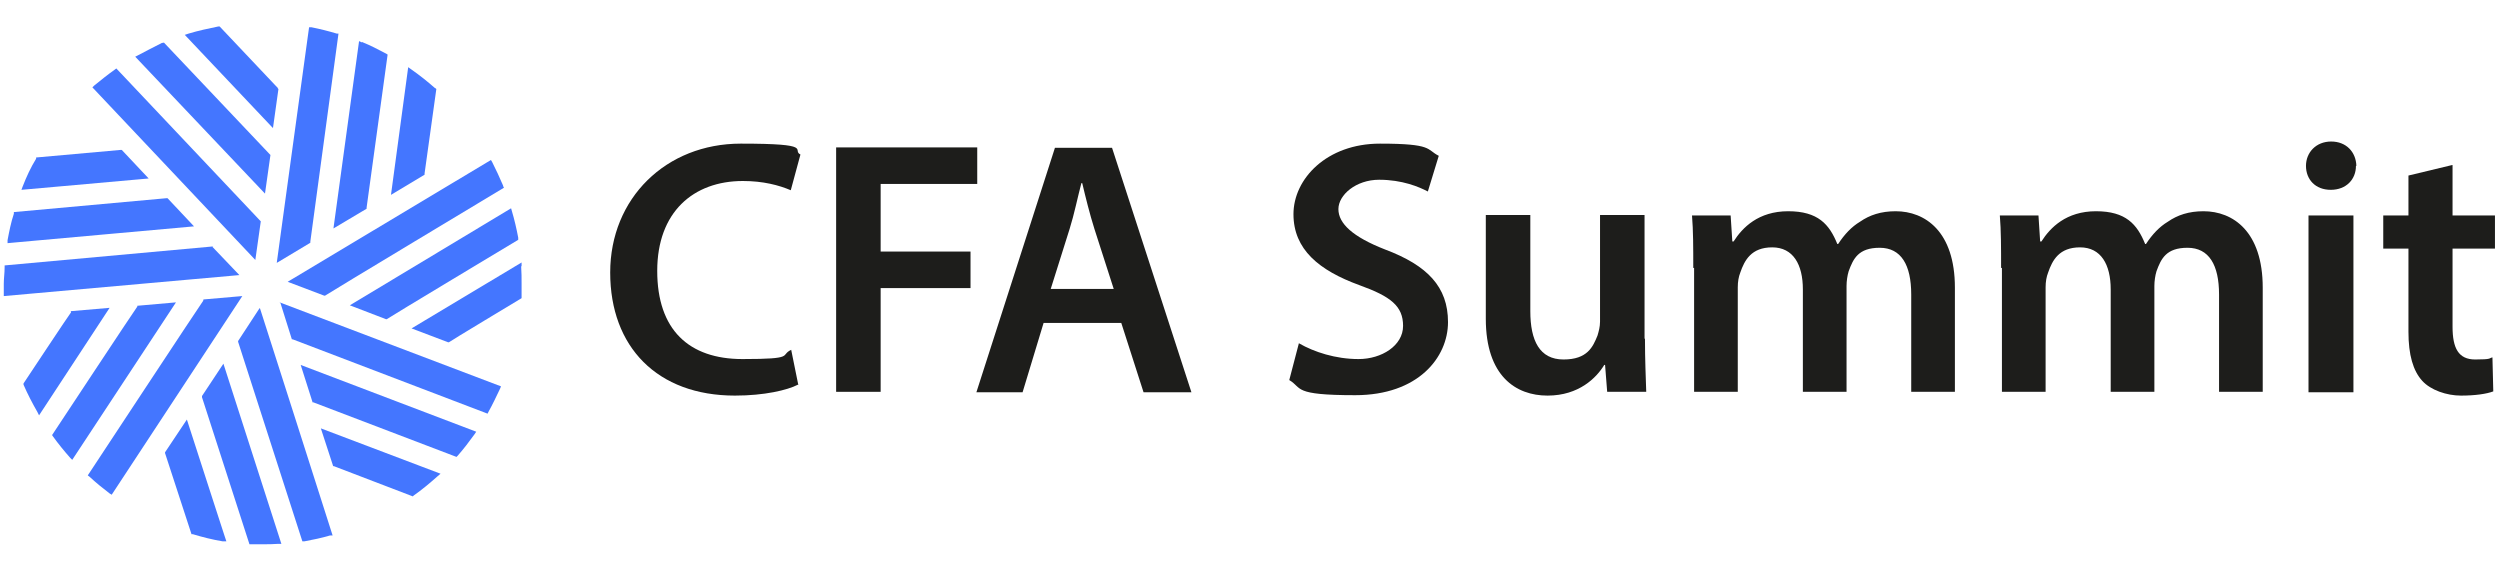
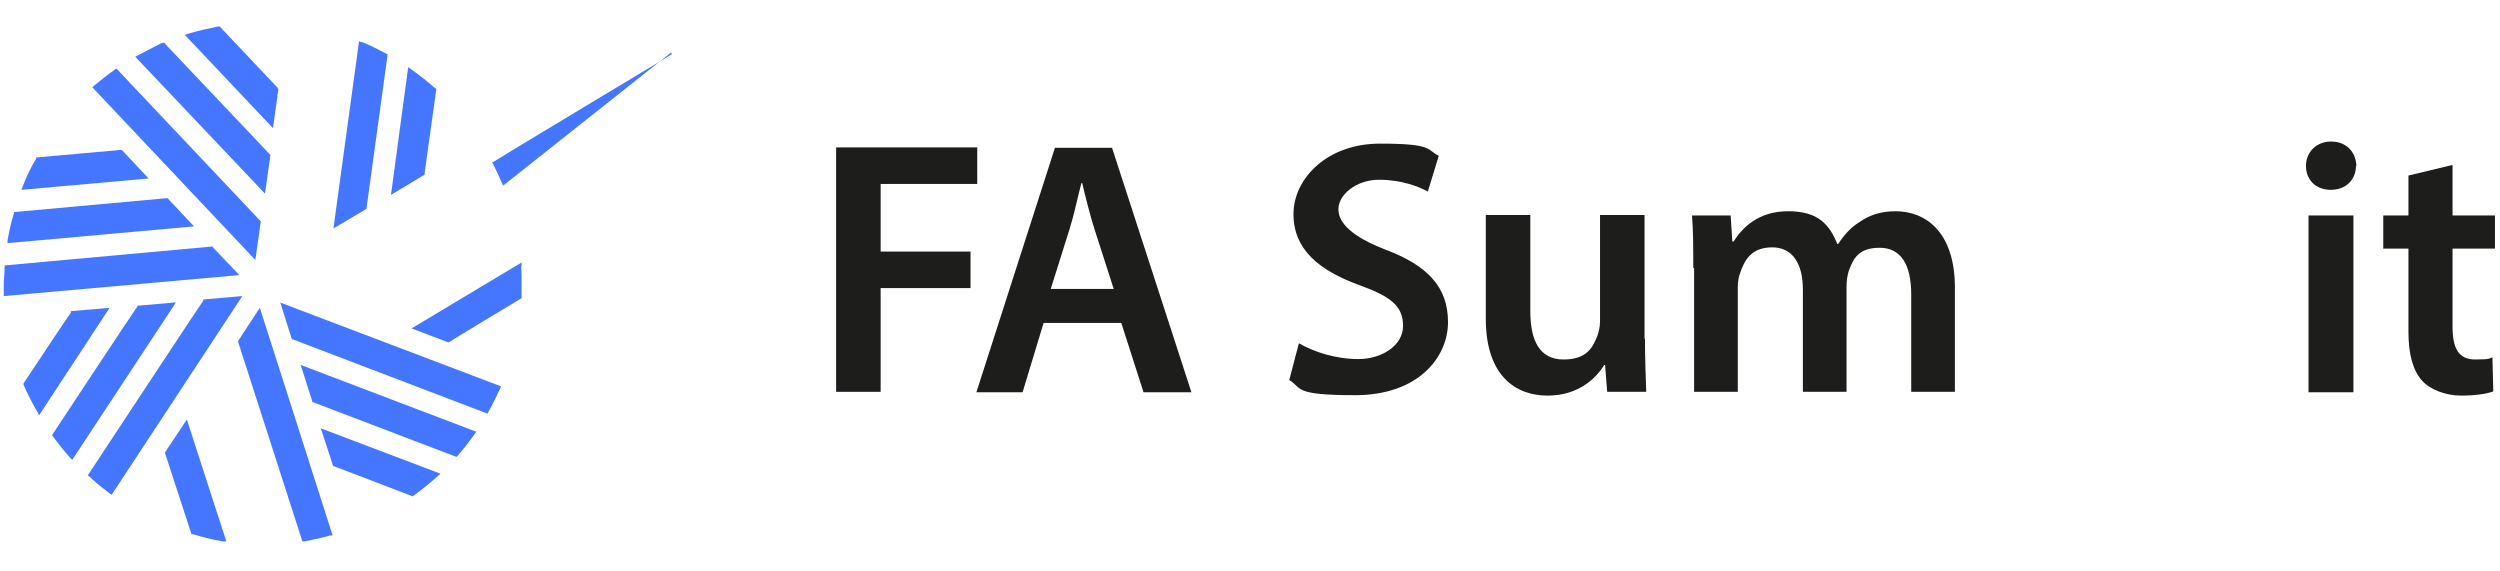
<svg xmlns="http://www.w3.org/2000/svg" version="1.1" viewBox="0 0 595.3 136">
  <defs>
    <style>
      .cls-1 {
        fill: #4476ff;
      }

      .cls-1, .cls-2 {
        stroke-width: 0px;
      }

      .cls-2 {
        fill: #1d1d1b;
      }
    </style>
  </defs>
  <g id="Warstwa_1" data-name="Warstwa 1" image-rendering="optimizeQuality" shape-rendering="geometricPrecision" text-rendering="geometricPrecision">
    <g>
      <g>
-         <path class="cls-2" d="M190,91.6c-2.5,1.3-8,2.6-15,2.6-18.5,0-29.7-11.6-29.7-29.3s13.3-30.7,31.1-30.7,12,1.5,14.2,2.6l-2.3,8.5c-2.8-1.2-6.6-2.2-11.4-2.2-11.8,0-20.4,7.4-20.4,21.4s7.5,21,20.3,21,8.8-.9,11.6-2.2l1.7,8.4Z" />
        <path class="cls-2" d="M199.1,35.1h33.6v8.7h-23v16.1h21.4v8.7h-21.4v24.7h-10.6v-58.2Z" />
        <path class="cls-2" d="M248.5,76.9l-5,16.5h-11l18.7-58.2h13.6l18.9,58.2h-11.4l-5.3-16.5h-18.5ZM265.2,68.8l-4.6-14.3c-1.1-3.5-2.1-7.5-2.9-10.9h-.2c-.9,3.4-1.7,7.4-2.8,10.9l-4.5,14.3h14.9Z" />
        <path class="cls-2" d="M309.4,81.8c3.5,2,8.6,3.7,14.1,3.7s10.6-3.2,10.6-7.9-2.9-7-10.4-9.7c-9.6-3.5-15.7-8.5-15.7-16.9s7.9-16.8,20.6-16.8,11,1.4,14,2.9l-2.6,8.5c-2.1-1.1-6.1-2.8-11.6-2.8s-9.7,3.6-9.7,7,3.4,6.6,11.1,9.6c10.1,3.8,15,8.9,15,17.3s-7.1,17.4-22.1,17.4-12.5-1.7-15.7-3.6l2.3-8.8Z" />
        <path class="cls-2" d="M391.7,80.7c0,5,.2,9.2.3,12.6h-9.3l-.5-6.4h-.2c-1.8,3-6,7.3-13.5,7.3s-14.7-4.6-14.7-18.3v-24.7h10.6v22.9c0,7,2.2,11.5,7.9,11.5s7-3,8.1-5.7c.3-1,.6-2.1.6-3.3v-25.4h10.6v29.4Z" />
        <path class="cls-2" d="M403.2,63.8c0-4.8,0-8.9-.3-12.5h9.2l.4,6.2h.3c2.1-3.3,5.9-7.2,13-7.2s9.8,3.1,11.7,7.8h.2c1.5-2.3,3.2-4.1,5.2-5.3,2.3-1.6,5-2.5,8.5-2.5,7,0,14.1,4.8,14.1,18.2v24.8h-10.4v-23.2c0-7-2.4-11.1-7.5-11.1s-6.3,2.6-7.4,5.6c-.3,1-.5,2.3-.5,3.5v25.2h-10.4v-24.4c0-5.9-2.3-10-7.3-10s-6.6,3.1-7.6,6c-.4,1-.6,2.2-.6,3.5v24.9h-10.4v-29.5Z" />
-         <path class="cls-2" d="M476.5,63.8c0-4.8,0-8.9-.3-12.5h9.2l.4,6.2h.3c2.1-3.3,5.9-7.2,13-7.2s9.8,3.1,11.7,7.8h.2c1.5-2.3,3.2-4.1,5.2-5.3,2.3-1.6,5-2.5,8.5-2.5,7,0,14.1,4.8,14.1,18.2v24.8h-10.4v-23.2c0-7-2.4-11.1-7.5-11.1s-6.3,2.6-7.4,5.6c-.3,1-.5,2.3-.5,3.5v25.2h-10.4v-24.4c0-5.9-2.3-10-7.3-10s-6.6,3.1-7.6,6c-.4,1-.6,2.2-.6,3.5v24.9h-10.4v-29.5Z" />
        <path class="cls-2" d="M561,39.5c0,3.2-2.3,5.7-6,5.7s-5.9-2.5-5.9-5.7,2.4-5.8,6-5.8,5.9,2.5,6,5.8ZM549.7,93.4v-42.1h10.7v42.1h-10.7Z" />
        <path class="cls-2" d="M584,39.3v12h10.1v7.9h-10.1v18.6c0,5.1,1.4,7.8,5.4,7.8s3.2-.3,4.1-.5l.2,8.1c-1.6.6-4.3,1-7.7,1s-7.2-1.3-9.2-3.5c-2.2-2.4-3.3-6.2-3.3-11.7v-19.8h-6v-7.9h6v-9.5l10.4-2.5Z" />
      </g>
      <g>
-         <path class="cls-1" d="M80.2,8c-2-.6-4-1.1-6-1.5h-.6c0-.1-7.7,56.1-7.7,56.1l8-4.8v-.3s6.7-49.5,6.7-49.5h-.4Z" />
        <path class="cls-1" d="M86.2,10.1l-.7-.3-6.1,44.6,7.9-4.7v-.3s5-36.4,5-36.4l-.3-.2c-1.9-1-3.8-2-5.8-2.8" />
        <path class="cls-1" d="M103.6,21c-1.8-1.6-3.7-3.1-5.7-4.5l-.7-.5-4.1,30.4,8-4.8v-.3s2.8-20.1,2.8-20.1l-.2-.2Z" />
        <path class="cls-1" d="M27.7,16.3l-.4.3c-1.7,1.2-3.3,2.5-4.9,3.8l-.4.4,38.8,41.1,1.3-9.2-.2-.2L27.7,16.3Z" />
        <path class="cls-1" d="M38.9,10.2h-.3c-2,1-3.9,2-5.8,3l-.6.3,30.9,32.6,1.3-9.2-.2-.2-25.2-26.6Z" />
        <path class="cls-1" d="M66.2,21l-13.9-14.7h-.3c-2.4.5-4.8,1-7.1,1.7l-.9.3,21,22.2,1.3-9.3-.2-.2Z" />
-         <path class="cls-1" d="M123.4,56.6c-.4-2.1-.9-4.3-1.5-6.3l-.2-.7-38.4,23.1,8.6,3.3h.2c0-.1,31.3-18.9,31.3-18.9v-.4Z" />
-         <path class="cls-1" d="M119.8,44.2c-.8-1.9-1.7-3.8-2.6-5.6l-.3-.5-48.4,29,8.7,3.3h.2c0-.1,42.6-25.7,42.6-25.7l-.2-.4Z" />
+         <path class="cls-1" d="M119.8,44.2c-.8-1.9-1.7-3.8-2.6-5.6h.2c0-.1,42.6-25.7,42.6-25.7l-.2-.4Z" />
        <path class="cls-1" d="M124.2,63.4v-.9c0,0-26.2,15.7-26.2,15.7l8.7,3.3h.2c0-.1,17.3-10.5,17.3-10.5v-.3c0-1.1,0-2.1,0-3.2s0-2.8-.1-4.1" />
        <path class="cls-1" d="M39.3,107.7v.2c0,0,6.3,19.3,6.3,19.3h.3c2.3.7,4.7,1.3,7.1,1.7h.9c0,.1-9.4-29-9.4-29l-5.2,7.8Z" />
        <path class="cls-1" d="M61.8,73.4l-5.1,7.8v.2c0,0,15.3,47.5,15.3,47.5h.5c2.1-.4,4.1-.8,6.1-1.4h.6c0-.1-17.3-54.1-17.3-54.1Z" />
-         <path class="cls-1" d="M48.1,94.4v.2c0,0,11.3,35,11.3,35h.4c1,0,1.9,0,2.9,0s2.4,0,3.6-.1h.7s-13.8-42.9-13.8-42.9l-5.1,7.7Z" />
        <path class="cls-1" d="M16.9,74.2v.2c-.1,0-11.3,16.9-11.3,16.9v.3c1,2.3,2.1,4.4,3.3,6.5l.4.8,16.8-25.6-9.3.8Z" />
        <path class="cls-1" d="M48.4,71.4v.2c-.1,0-27.5,41.6-27.5,41.6l.4.3c1.5,1.4,3.1,2.7,4.8,4l.5.3,31.1-47.3-9.2.8Z" />
        <path class="cls-1" d="M32.7,72.8v.2c-.1,0-20.3,30.6-20.3,30.6l.2.3c1.3,1.8,2.6,3.4,4.1,5.1l.5.5,24.7-37.5-9.1.8Z" />
        <path class="cls-1" d="M50.8,58.7h-.3S1.1,63.2,1.1,63.2v.5c0,1.3-.2,2.6-.2,3.9s0,1.5,0,2.3v.6s56.1-5,56.1-5l-6.4-6.7Z" />
        <path class="cls-1" d="M29,35.7h-.3s-20.1,1.8-20.1,1.8v.3c-1.3,2.1-2.3,4.3-3.2,6.6l-.3.8,30.3-2.7-6.4-6.8Z" />
        <path class="cls-1" d="M39.9,47.2h-.3s-36.3,3.3-36.3,3.3v.4c-.7,2.1-1.1,4.2-1.5,6.3v.7c-.1,0,44.4-4,44.4-4l-6.3-6.7Z" />
        <path class="cls-1" d="M66.7,71.9l2.8,8.9h.2c0,0,46.4,17.7,46.4,17.7l.2-.4c1-1.8,1.9-3.7,2.8-5.6l.2-.5-52.7-20Z" />
        <path class="cls-1" d="M74.4,95.8h.2c0,0,34.1,13,34.1,13l.3-.3c1.4-1.6,2.7-3.3,4-5.1l.4-.6-41.8-15.9,2.8,8.8Z" />
        <path class="cls-1" d="M79.3,111h.2c0,0,18.8,7.2,18.8,7.2l.2-.2c2-1.4,3.9-3,5.7-4.6l.7-.6-28.5-10.8,2.9,8.9Z" />
      </g>
    </g>
  </g>
</svg>